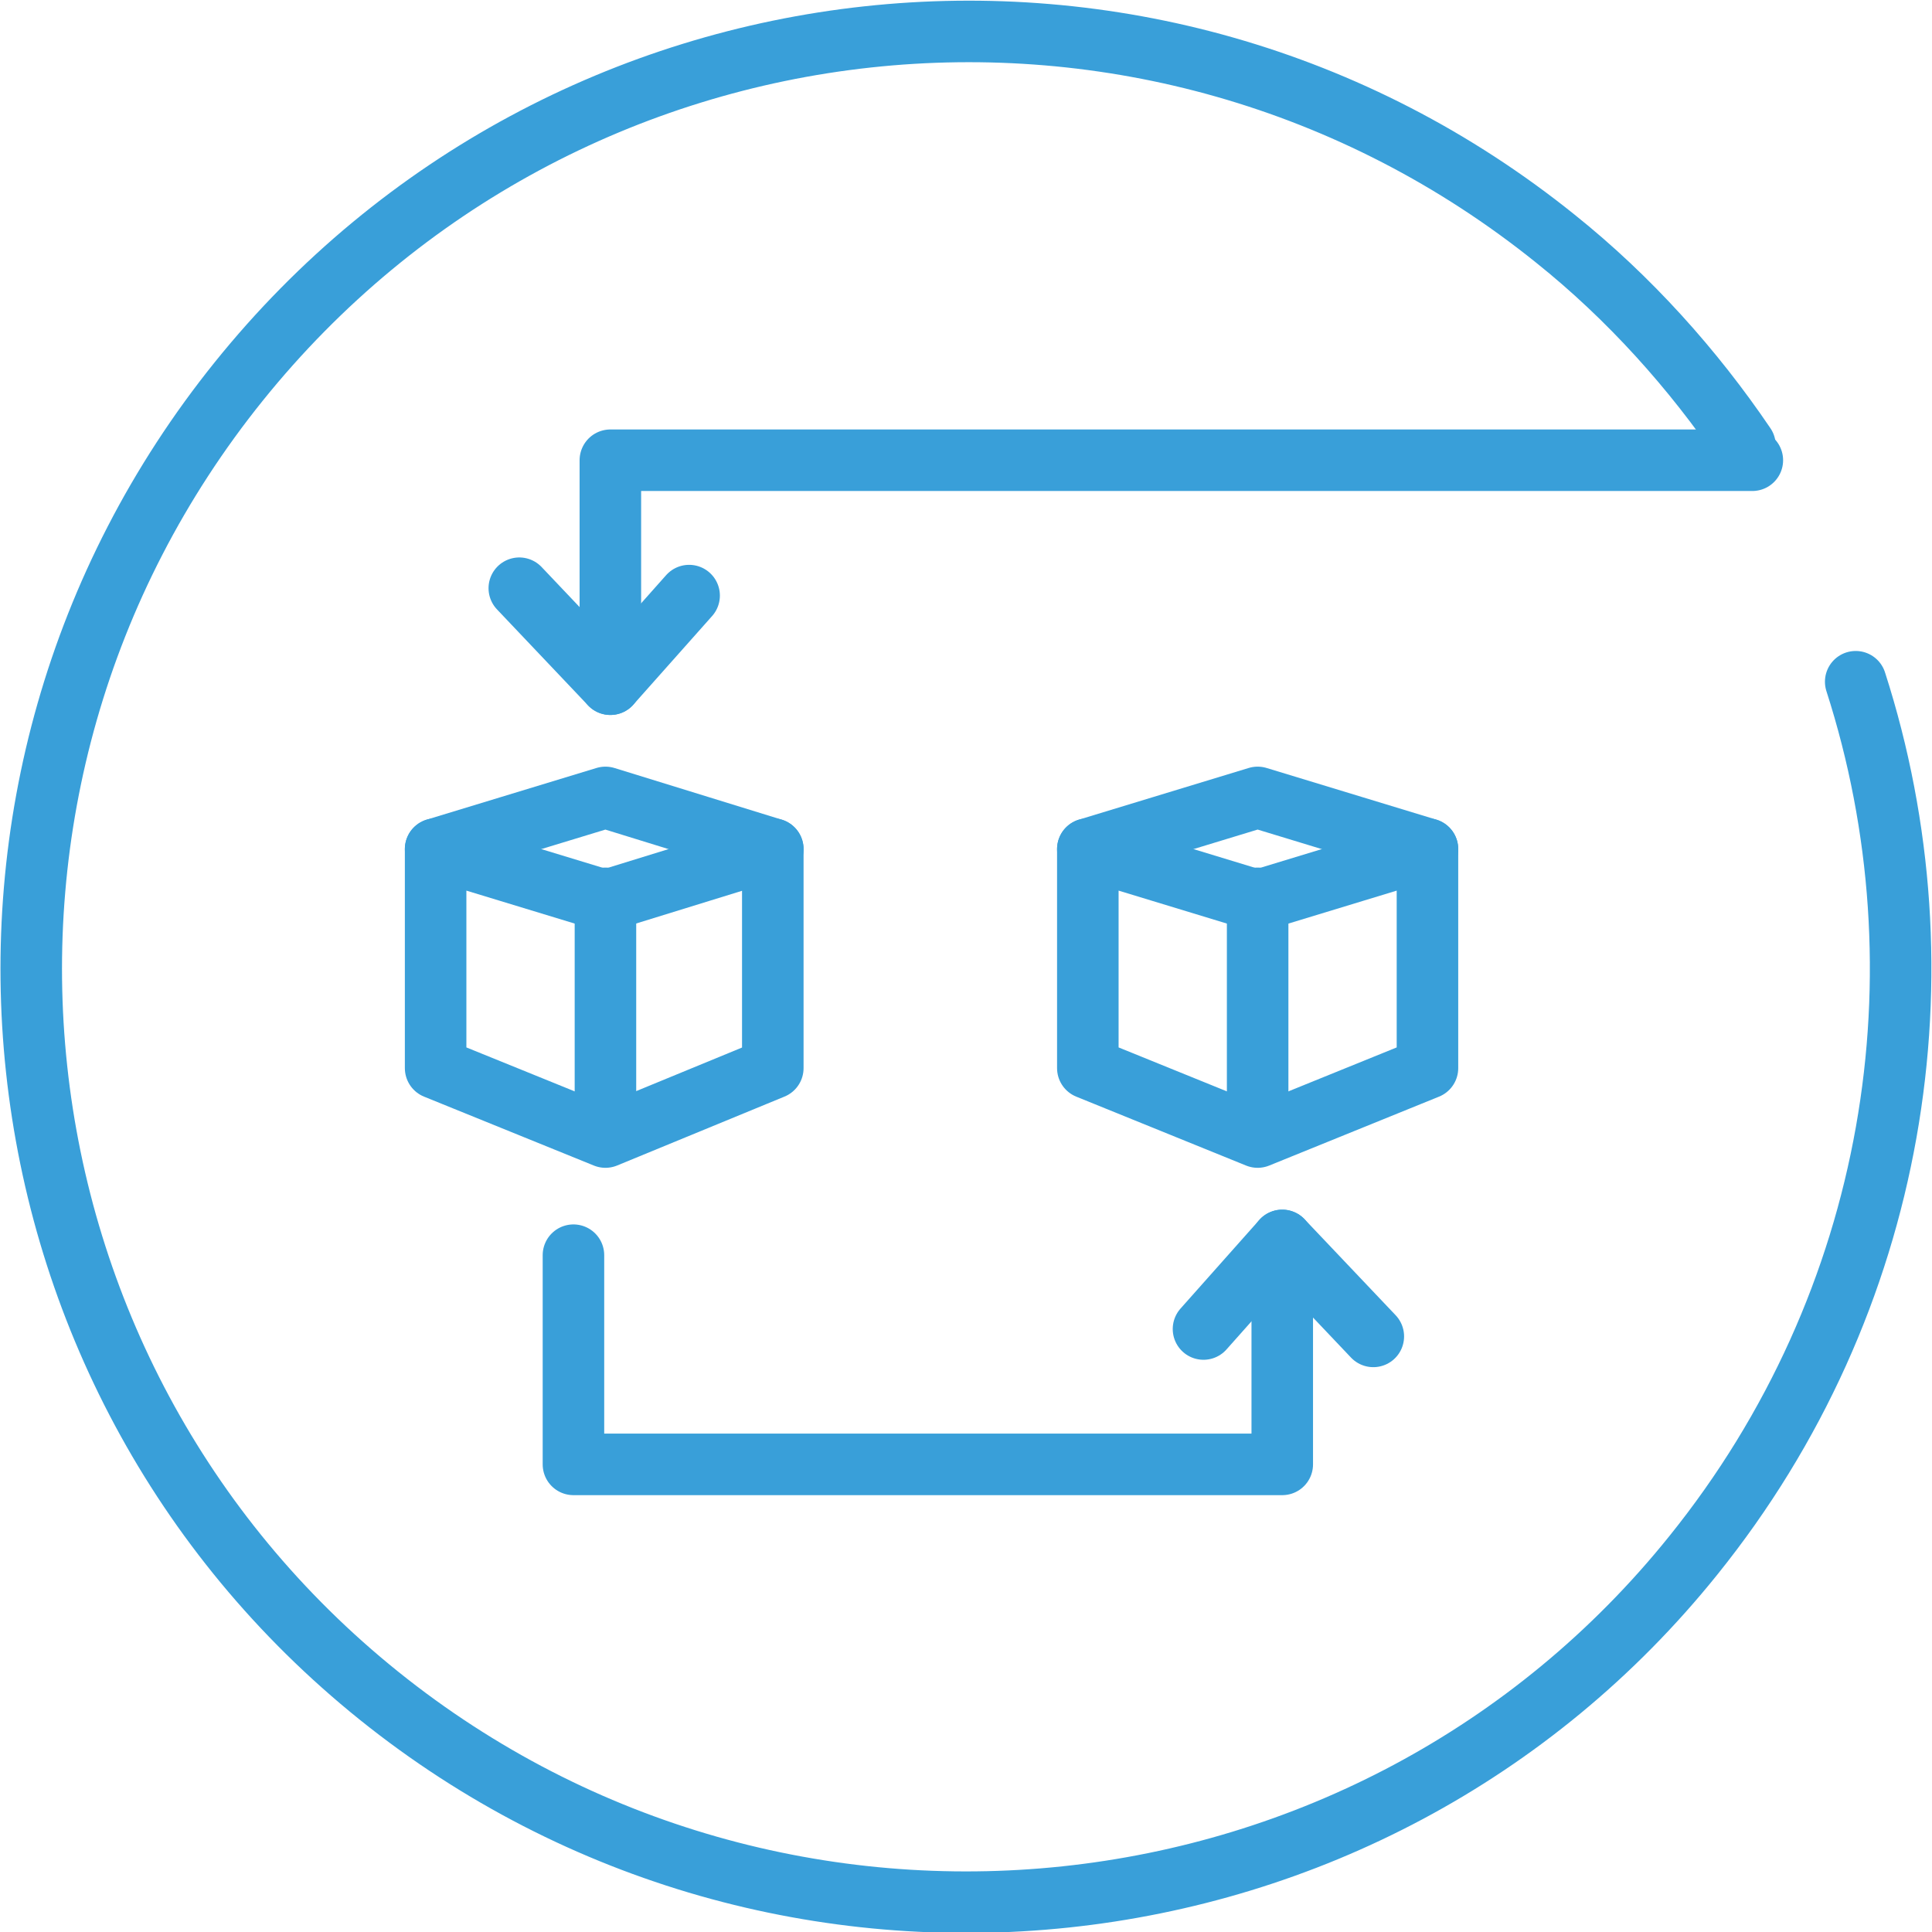
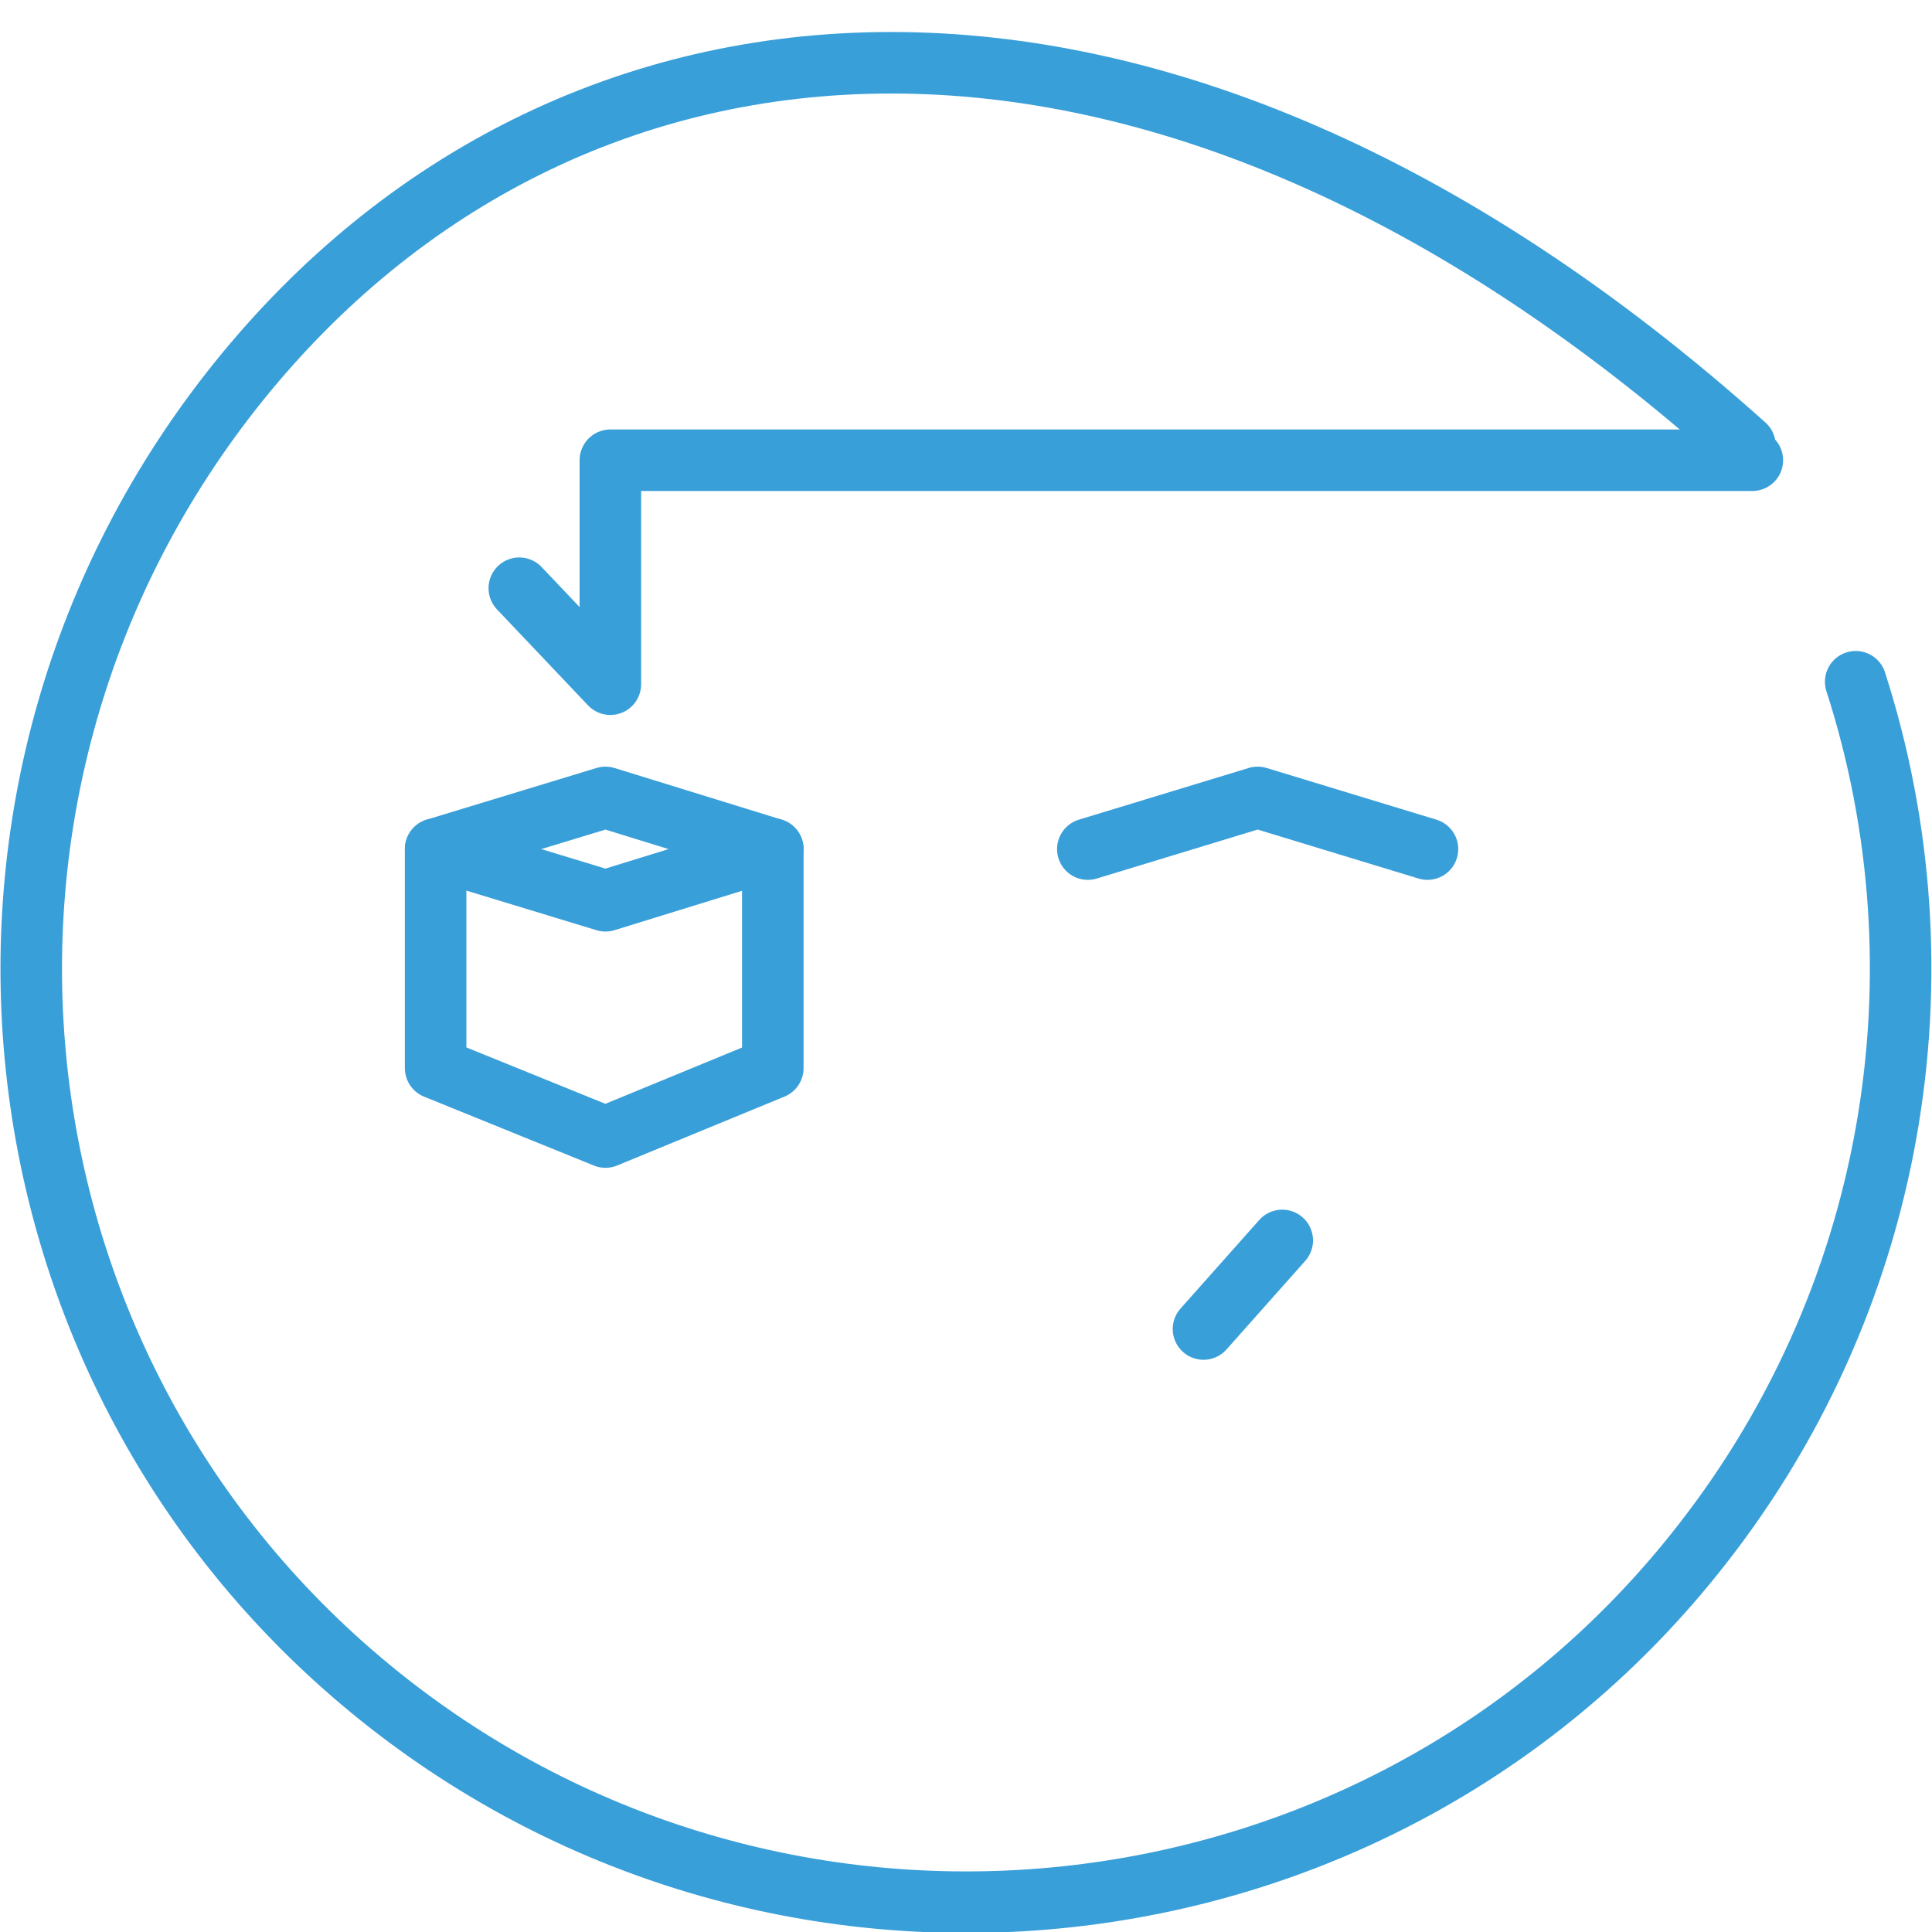
<svg xmlns="http://www.w3.org/2000/svg" version="1.1" id="Layer_1" x="0px" y="0px" viewBox="0 0 78.5 78.5" enable-background="new 0 0 78.5 78.5" xml:space="preserve">
-   <path fill="none" stroke="#399FD9" stroke-width="2.5" stroke-linecap="round" stroke-linejoin="round" d="M70.9,18.1  c-2.1-3.1-4.7-6-7.7-8.4C46.8-3.5,22.9-0.9,9.7,15.5s-10.6,40.3,5.7,53.4s40.3,10.6,53.4-5.7c8.3-10.3,10.4-23.7,6.6-35.5" />
+   <path fill="none" stroke="#399FD9" stroke-width="2.5" stroke-linecap="round" stroke-linejoin="round" d="M70.9,18.1  C46.8-3.5,22.9-0.9,9.7,15.5s-10.6,40.3,5.7,53.4s40.3,10.6,53.4-5.7c8.3-10.3,10.4-23.7,6.6-35.5" />
  <g>
    <polygon fill="none" stroke="#399FD9" stroke-width="2.5" stroke-linecap="round" stroke-linejoin="round" points="24.6,46.2    31.4,43.4 31.4,34.5 24.6,36.6 17.7,34.5 17.7,43.4  " />
    <polyline fill="none" stroke="#399FD9" stroke-width="2.5" stroke-linecap="round" stroke-linejoin="round" points="31.4,34.5    24.6,32.4 17.7,34.5  " />
-     <line fill="none" stroke="#399FD9" stroke-width="2.5" stroke-linecap="round" stroke-linejoin="round" x1="24.6" y1="36.5" x2="24.6" y2="46.1" />
  </g>
  <g>
-     <polygon fill="none" stroke="#399FD9" stroke-width="2.5" stroke-linecap="round" stroke-linejoin="round" points="51.1,46.2    58,43.4 58,34.5 51.1,36.6 44.2,34.5 44.2,43.4  " />
    <polyline fill="none" stroke="#399FD9" stroke-width="2.5" stroke-linecap="round" stroke-linejoin="round" points="58,34.5    51.1,32.4 44.2,34.5  " />
-     <line fill="none" stroke="#399FD9" stroke-width="2.5" stroke-linecap="round" stroke-linejoin="round" x1="51.1" y1="36.5" x2="51.1" y2="46.1" />
  </g>
  <g>
-     <polyline fill="none" stroke="#399FD9" stroke-width="2.5" stroke-linecap="round" stroke-linejoin="round" points="55.8,54.3    52.1,50.4 52.1,59.5 23.3,59.5 23.3,51  " />
-   </g>
+     </g>
  <line fill="none" stroke="#399FD9" stroke-width="2.5" stroke-linecap="round" stroke-linejoin="round" x1="48.9" y1="54" x2="52.1" y2="50.4" />
  <g>
    <polyline fill="none" stroke="#399FD9" stroke-width="2.5" stroke-linecap="round" stroke-linejoin="round" points="21.1,23.9    24.8,27.8 24.8,18.7 71.2,18.7  " />
  </g>
-   <line fill="none" stroke="#399FD9" stroke-width="2.5" stroke-linecap="round" stroke-linejoin="round" x1="28" y1="24.2" x2="24.8" y2="27.8" />
</svg>